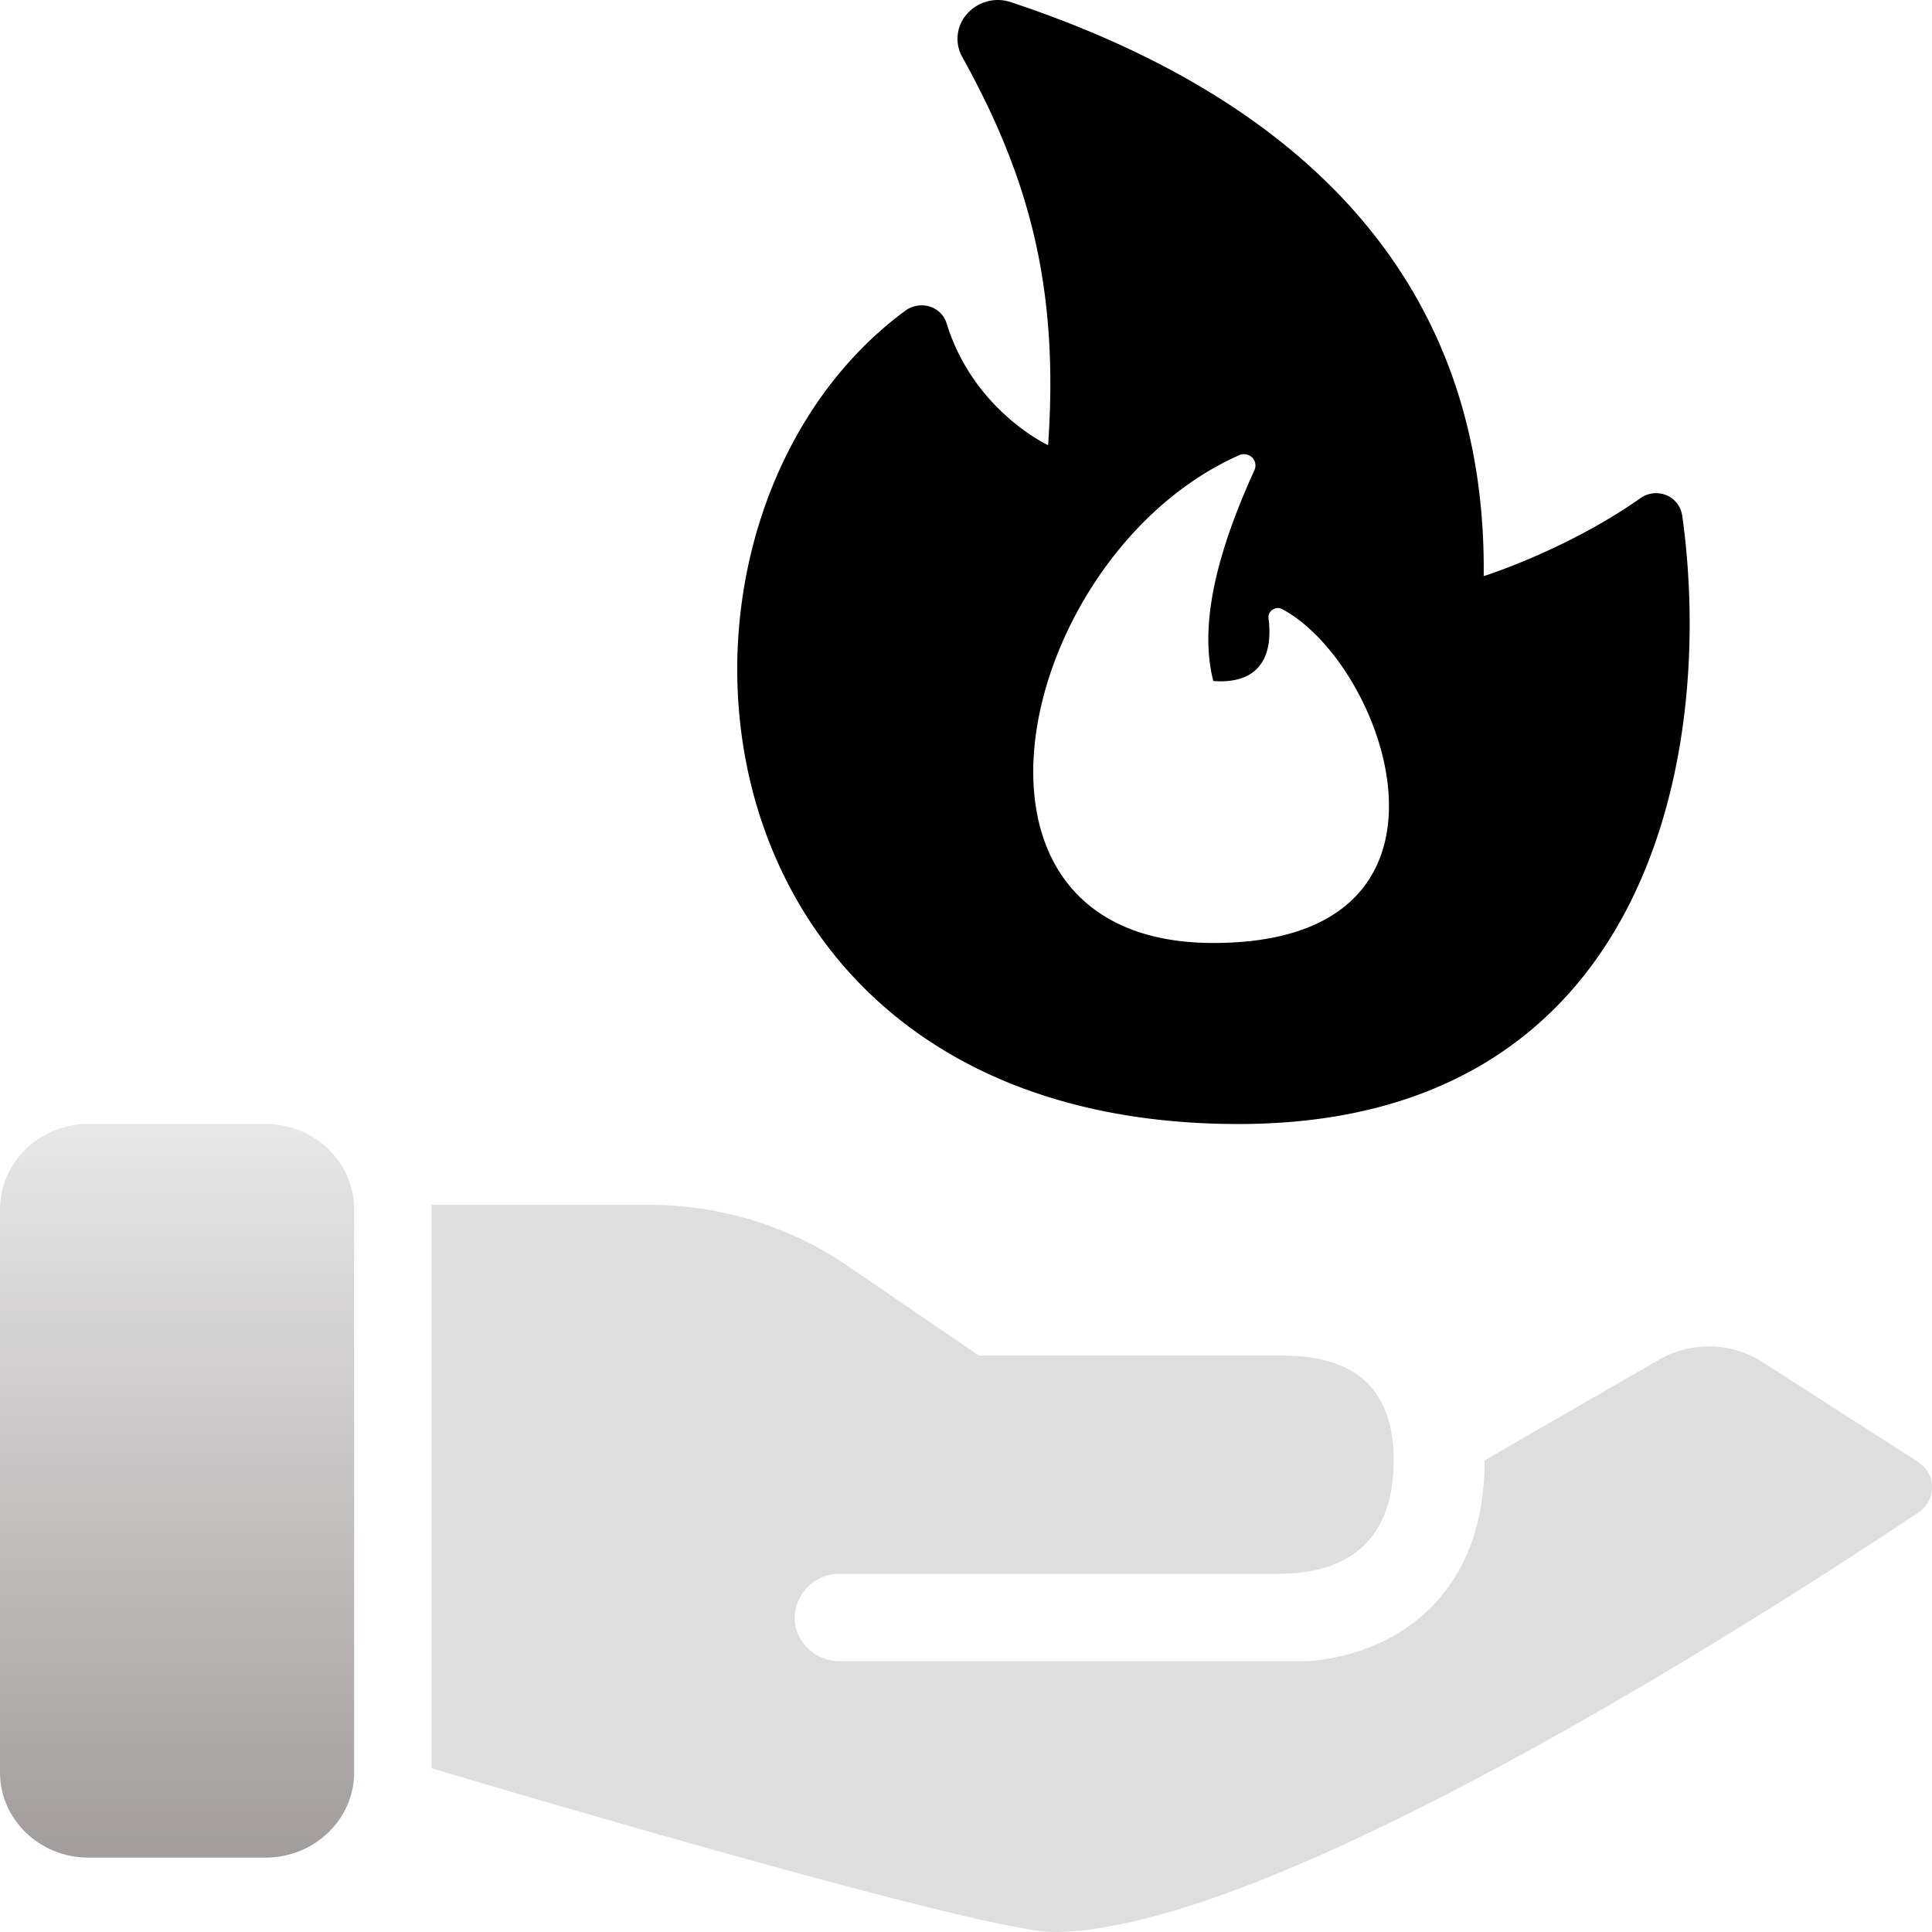
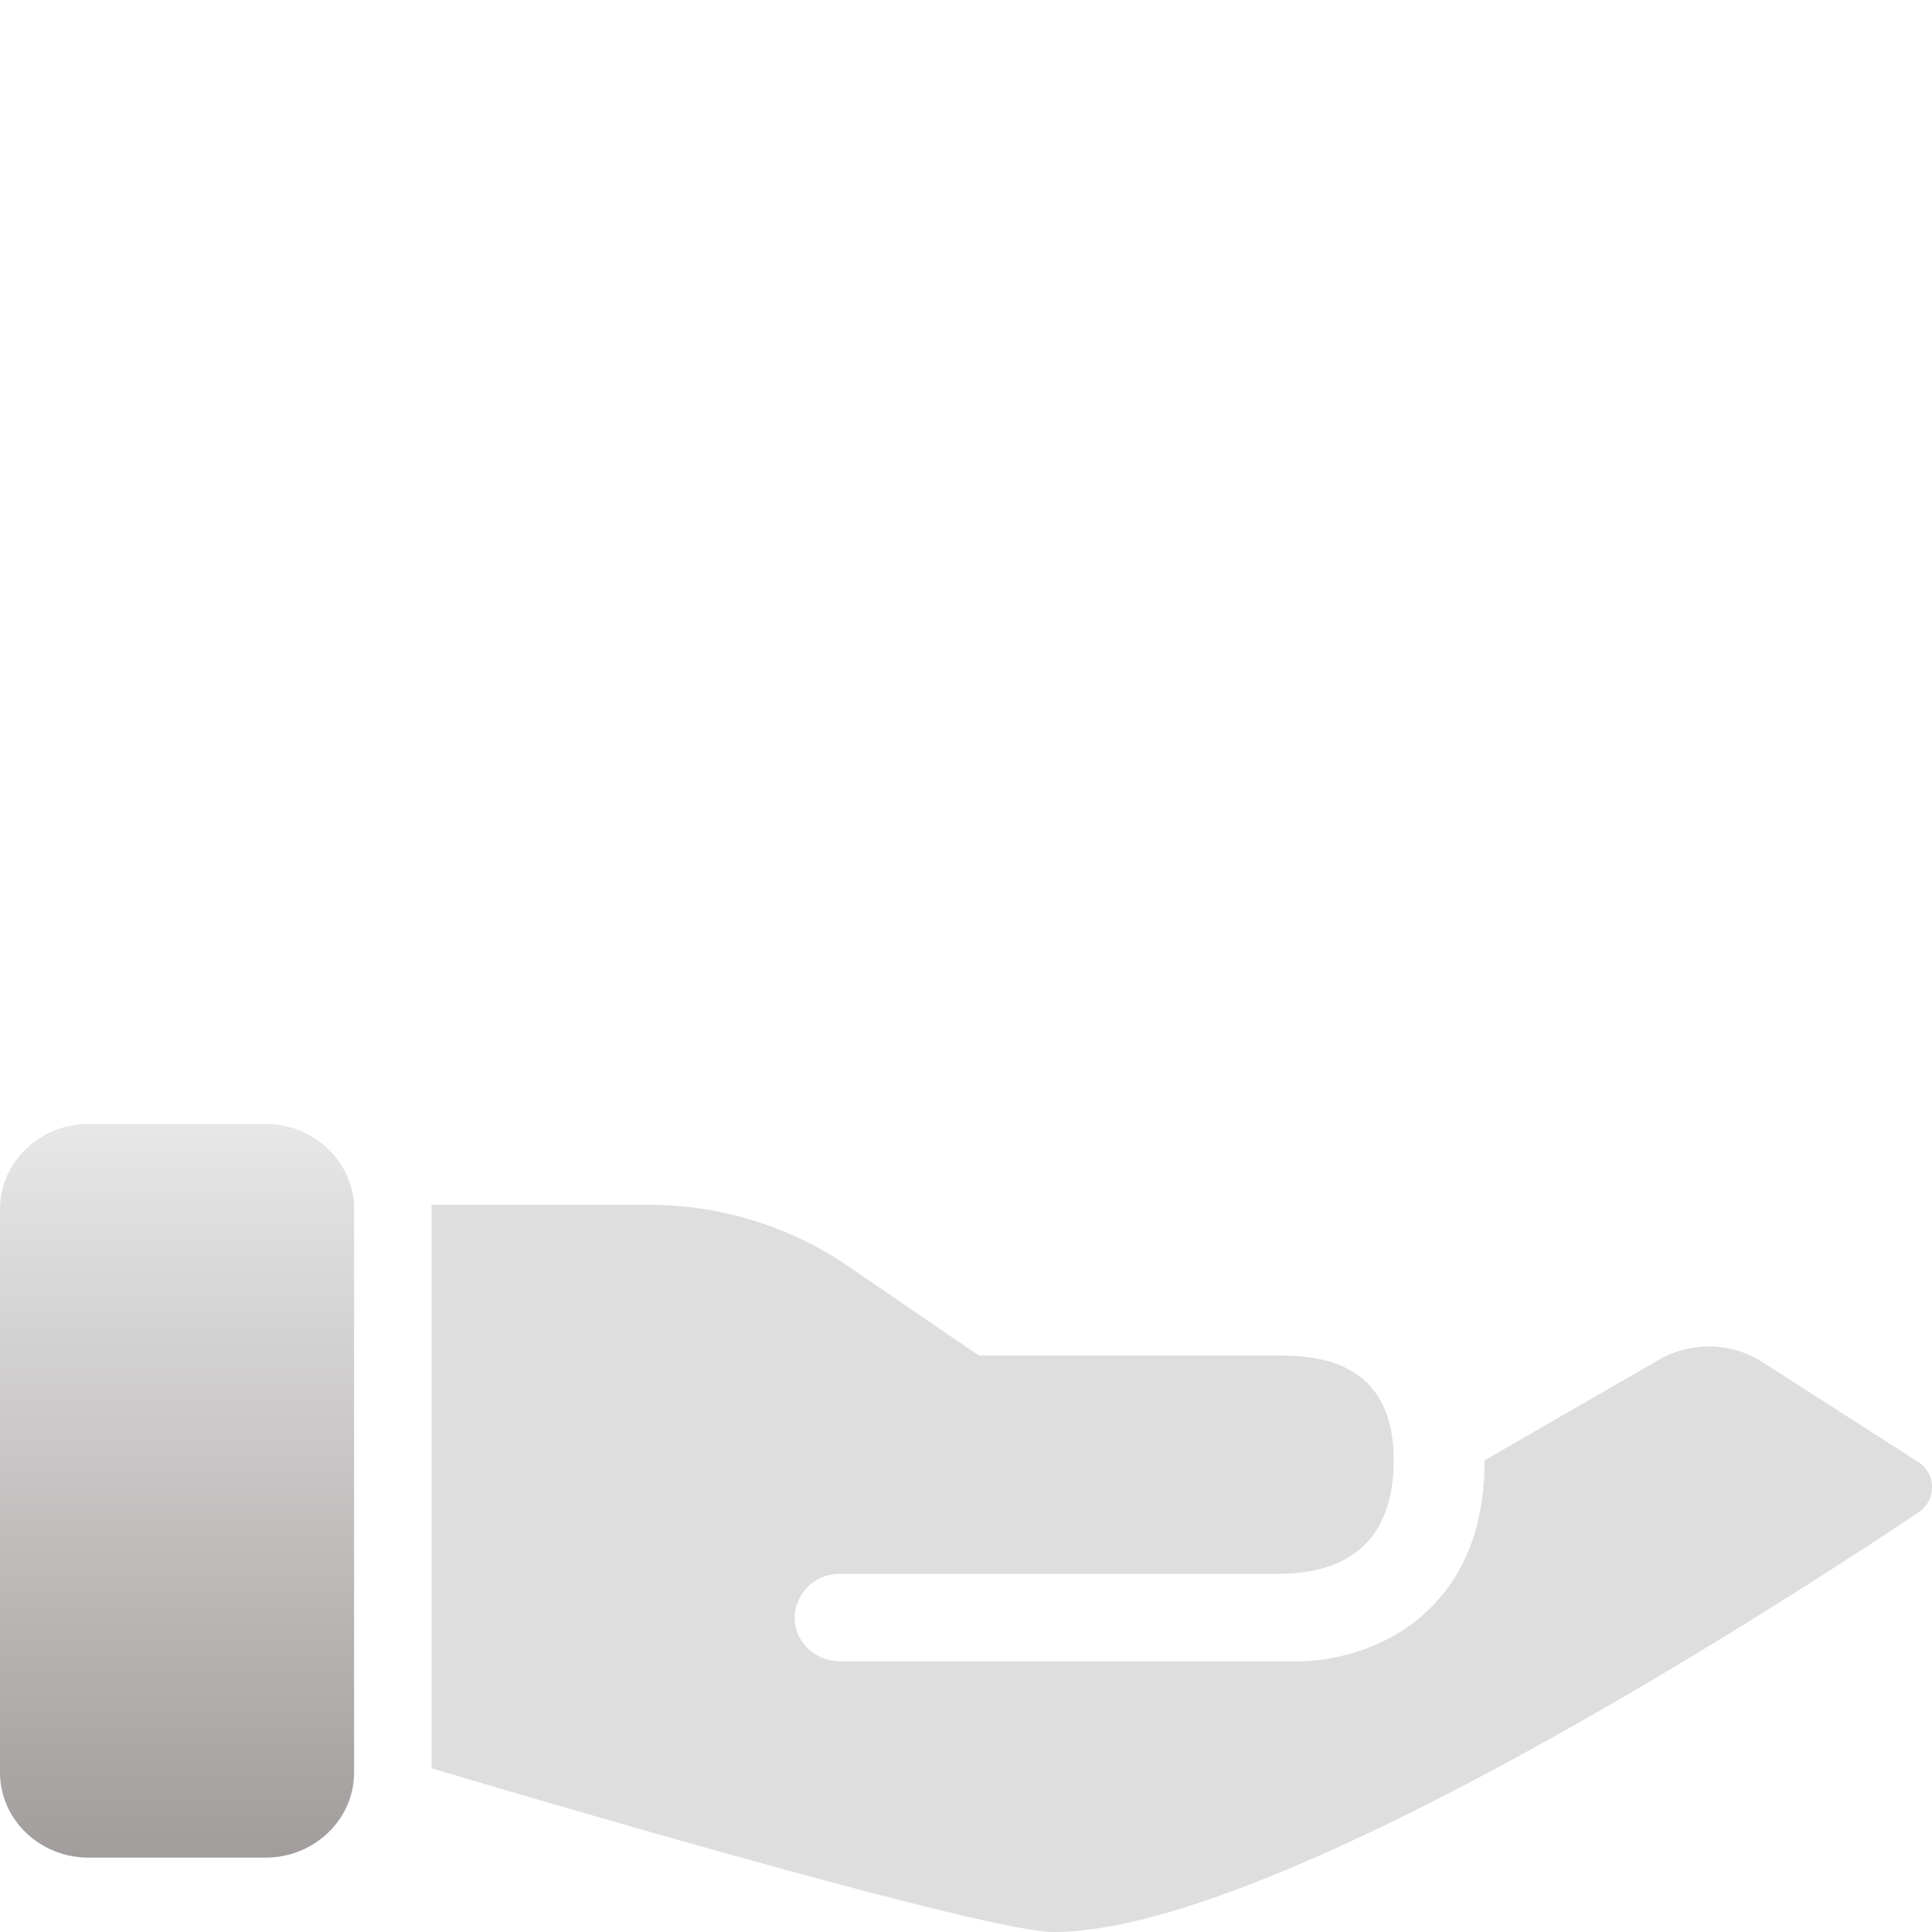
<svg xmlns="http://www.w3.org/2000/svg" viewBox="0 0 24 24" width="16px" height="16px" version="1.1" preserveAspectRatio="xMidYMid">
  <path fill-rule="evenodd" clip-rule="evenodd" d="M18.442 18.141l2.167-1.25c.398-.23.898-.219 1.286.03l1.93 1.238a.373.373 0 01.005.63c-1.77 1.183-8 5.211-10.744 5.211-.926 0-7.725-2.034-7.725-2.034v-6.999h2.704c.881 0 1.741.265 2.46.755l1.635 1.117h3.671c.438 0 1.482 0 1.482 1.302 0 1.41-1.14 1.41-1.482 1.41h-5.395a.555.555 0 00-.565.543c0 .3.254.543.565.543h5.75s.82.004 1.473-.56c.414-.359.783-.944.783-1.936z" fill="#DEDEDE" />
  <path fill-rule="evenodd" clip-rule="evenodd" d="M4.399 15.02c0-.583-.494-1.058-1.1-1.058h-2.2c-.606 0-1.099.475-1.099 1.059v6.998c0 .583.493 1.057 1.099 1.057h2.2c.606 0 1.1-.474 1.1-1.057v-6.998z" fill="url(#wrist_:rs:_dark)" fill-opacity="0.7" />
-   <path fill-rule="evenodd" clip-rule="evenodd" d="M20.895 6.395a.32.32 0 00-.202-.246.336.336 0 00-.32.043c-.91.64-1.942.965-1.942.965.04-3.622-2.211-5.914-5.873-7.13a.51.51 0 00-.541.141.463.463 0 00-.065.537c.833 1.5 1.205 2.868 1.068 4.825 0 0-.924-.426-1.26-1.51a.314.314 0 00-.205-.21.344.344 0 00-.3.043c-3.528 2.588-2.893 10.11 4.131 10.11 5.095 0 5.928-4.594 5.51-7.568zm-5.31-.56a.14.14 0 00-.03-.152.149.149 0 00-.158-.03c-2.764 1.222-3.878 6.061-.325 6.061 3.384 0 2.143-3.47.852-4.149a.111.111 0 00-.116.01.108.108 0 00-.05.106c.065.512-.148.819-.686.779-.209-.812.152-1.83.513-2.624z" fill="url(#flame_:rs:_dark)" />
  <defs>
    <linearGradient id="wrist_:rs:_dark" x1="2.199" y1="13.962" x2="2.199" y2="23.076" gradientUnits="userSpaceOnUse">
      <stop stop-color="#DEDEDE" />
      <stop offset="1" stop-color="#7B7373" />
    </linearGradient>
    <linearGradient id="flame_:rs:_dark" x1="20.109" y1="-1.17264e-7" x2="10.053" y2="15.082" gradientUnits="userSpaceOnUse">
      <stop stop-color="hsl(29,76%,39%)" />
      <stop offset="1" stop-color="hsl(335,58%,51%)" />
    </linearGradient>
  </defs>
</svg>